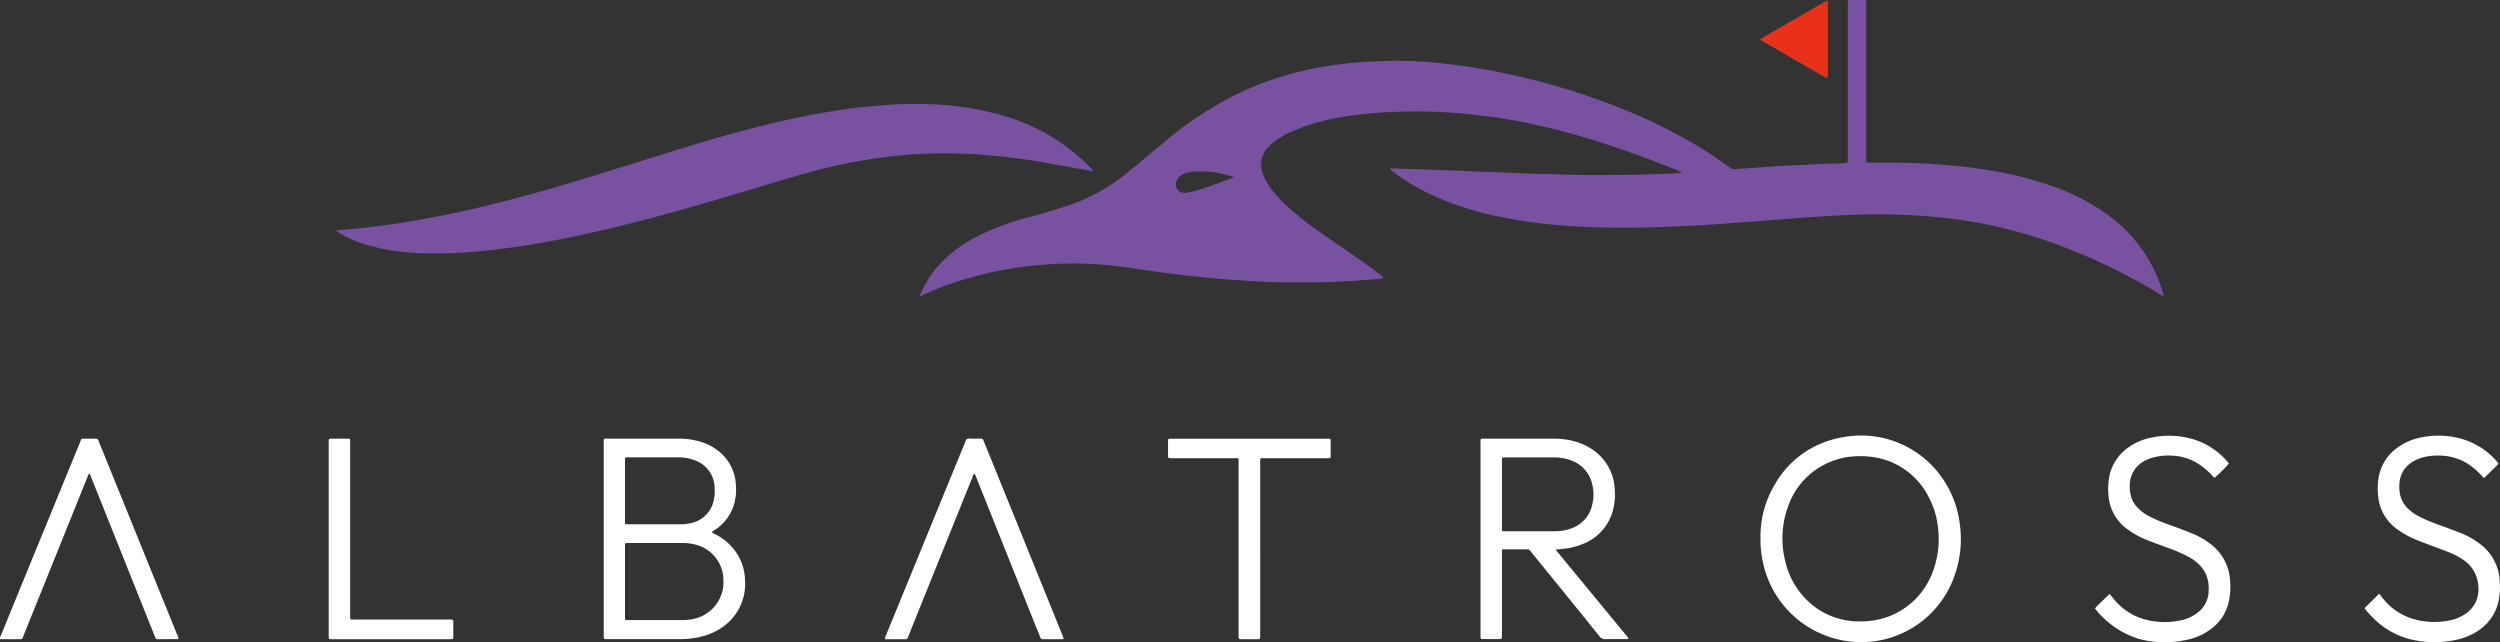
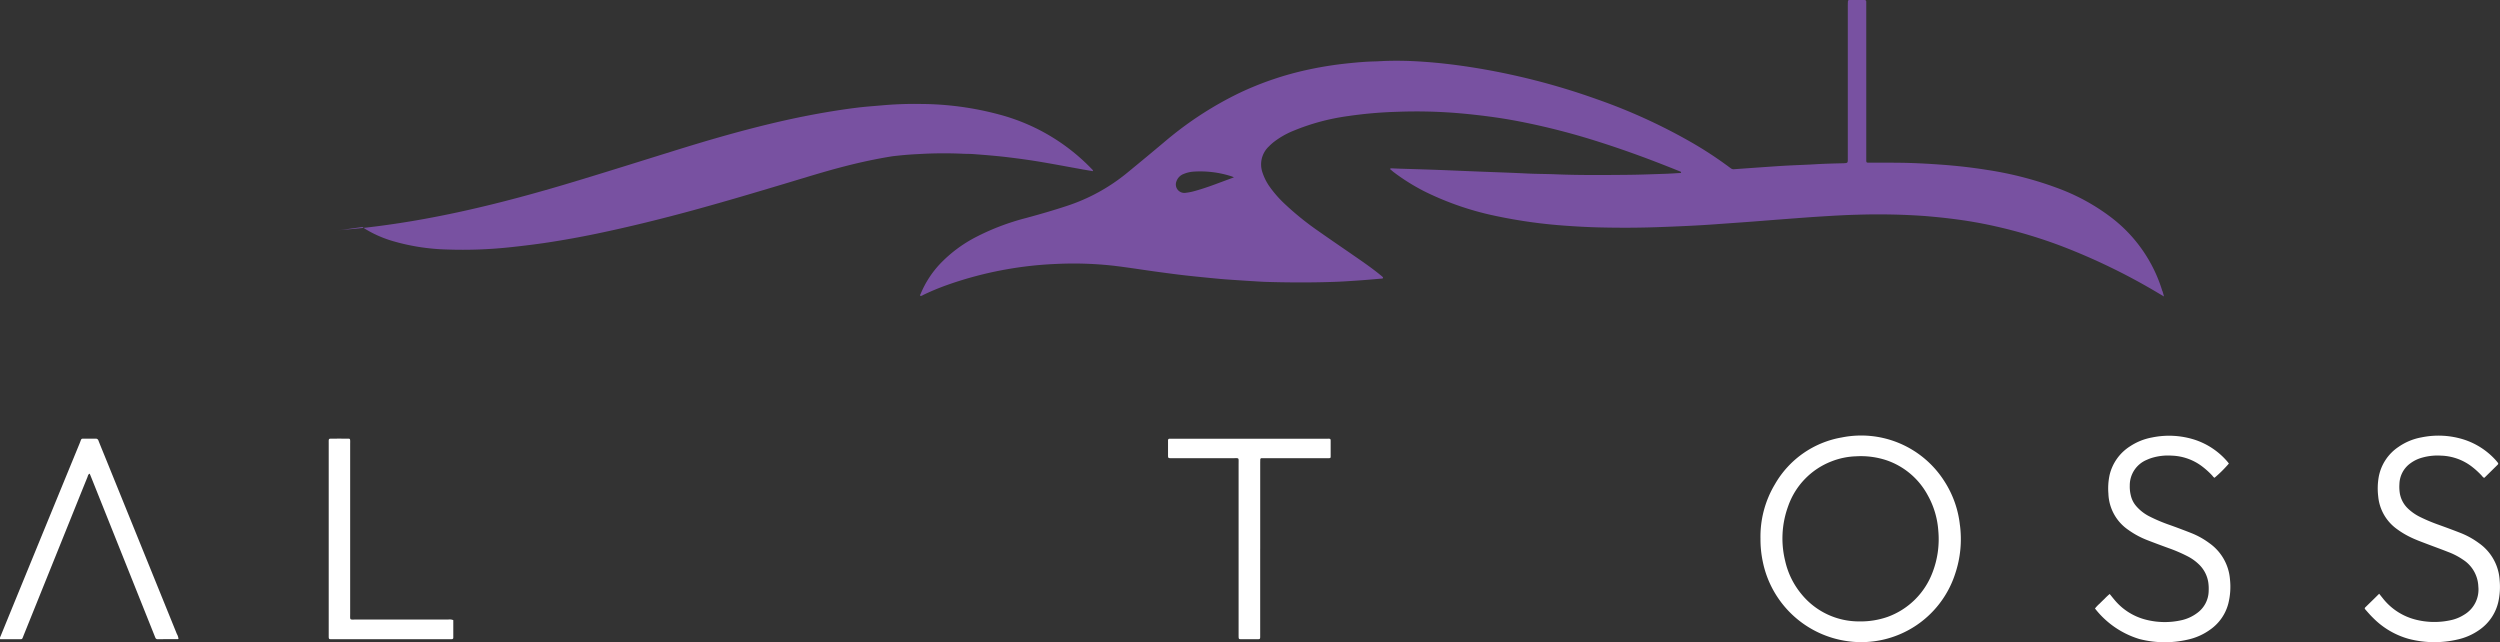
<svg xmlns="http://www.w3.org/2000/svg" width="216.645" height="55.651" viewBox="0 0 216.645 55.651">
  <rect x="0" y="0" width="216.645" height="55.651" fill="#333333" stroke="none" />
  <g id="Group_178" data-name="Group 178" transform="translate(-458 -6775.945)">
    <path id="Path_85" data-name="Path 85" d="M505.805,25.2a12.612,12.612,0,0,0-4.434-6.369,17.77,17.77,0,0,0-4.414-2.451,30.676,30.676,0,0,0-6.395-1.67c-1.292-.206-2.594-.35-3.9-.445-1.2-.086-2.409-.152-3.615-.166-.749-.008-1.5-.008-2.249-.008-.152,0-.306,0-.459,0s-.18-.026-.186-.172c0-.126,0-.256,0-.383V.5c0-.114,0-.23,0-.342s-.038-.16-.16-.164c-.419,0-.839,0-1.258,0A.427.427,0,0,0,478.66,0a.1.1,0,0,0-.094.1c-.008.126-.012.256-.012.383v13.26c0,.377,0,.377-.372.4h-.038c-.8.02-1.6.038-2.4.086-.749.046-1.5.068-2.245.106-.435.022-.865.048-1.3.078q-1.748.12-3.495.246a.387.387,0,0,1-.284-.078c-.084-.06-.164-.12-.246-.18a33.579,33.579,0,0,0-3.024-1.985A48.836,48.836,0,0,0,456.826,8.6a59.879,59.879,0,0,0-11.279-2.838c-1.256-.186-2.515-.332-3.785-.417a31.548,31.548,0,0,0-3.2-.072c-.33.012-.661.034-.991.044-.823.018-1.648.092-2.467.18a31.688,31.688,0,0,0-3.158.5,27.389,27.389,0,0,0-6.084,2.039,30.524,30.524,0,0,0-6.525,4.256q-1.589,1.334-3.2,2.654a16.171,16.171,0,0,1-5.277,2.9c-1.17.385-2.351.727-3.537,1.047a20.751,20.751,0,0,0-4.368,1.668,11.77,11.77,0,0,0-3.066,2.3,8.61,8.61,0,0,0-1.67,2.576c-.026.06-.088.126-.032.206a.355.355,0,0,0,.21-.072,20.977,20.977,0,0,1,2.107-.879,32.283,32.283,0,0,1,9.425-1.823,31.4,31.4,0,0,1,4.985.152c1.146.134,2.289.318,3.431.477.677.094,1.358.186,2.039.272.5.064,1.007.12,1.514.172.707.074,1.412.144,2.123.21.391.038.783.066,1.178.092.683.046,1.366.092,2.051.132.3.02.609.04.913.048,1.933.058,3.865.064,5.794,0,.735-.022,1.47-.074,2.205-.124.673-.046,1.342-.108,2.013-.164.034,0,.078,0,.094-.046.022-.064-.02-.094-.058-.126-.058-.052-.114-.1-.174-.146-.717-.589-1.482-1.114-2.245-1.642-1.053-.727-2.113-1.45-3.164-2.189a25.028,25.028,0,0,1-2.846-2.3,9.822,9.822,0,0,1-1.352-1.544,4.547,4.547,0,0,1-.583-1.152,2.139,2.139,0,0,1,.543-2.311,4.81,4.81,0,0,1,.425-.383,7.29,7.29,0,0,1,1.68-.961,19.04,19.04,0,0,1,4.767-1.284,36.358,36.358,0,0,1,4.248-.369,44.033,44.033,0,0,1,5.217.112q1.421.12,2.84.31c.993.132,1.981.3,2.964.5a60.677,60.677,0,0,1,6.407,1.668c1.985.629,3.943,1.336,5.88,2.1.4.158.8.316,1.2.477.044.018.1.034.084.1-.014.046-.06.038-.094.038-.457.026-.913.058-1.37.072-1.065.034-2.133.078-3.2.086-2.071.02-4.142.038-6.211-.046-.813-.034-1.626-.028-2.437-.068-1.37-.068-2.742-.112-4.112-.166-1.194-.046-2.385-.1-3.581-.146-1.1-.04-2.209-.072-3.315-.106-.252-.008-.5-.022-.761-.032-.046,0-.1-.02-.13.072.1.08.2.172.306.256a17.919,17.919,0,0,0,2.714,1.692,25.782,25.782,0,0,0,6.251,2.131,43.559,43.559,0,0,0,5.956.823c.935.068,1.879.12,2.818.144,1.762.044,3.529.04,5.3-.026,1.588-.058,3.172-.124,4.759-.238,1.061-.078,2.127-.15,3.19-.23.975-.072,1.951-.154,2.926-.226,1.037-.078,2.077-.16,3.116-.224s2.053-.126,3.08-.152a57.115,57.115,0,0,1,5.942.112c.961.08,1.921.178,2.878.31,1.083.146,2.157.342,3.222.581a42.3,42.3,0,0,1,5.864,1.768,54.163,54.163,0,0,1,8.305,4.056c.12.072.24.14.437.256-.06-.218-.094-.35-.138-.483Zm-81.376-9.493c-.829.312-1.66.623-2.515.853a4.683,4.683,0,0,1-.743.144.733.733,0,0,1-.789-1.011,1.042,1.042,0,0,1,.589-.611,2.752,2.752,0,0,1,.919-.216,8.806,8.806,0,0,1,3.258.409c.048.014.094.038.21.088l-.927.344Z" transform="translate(139.573 6775.95)" fill="#7851a1" />
-     <path id="Path_86" data-name="Path 86" d="M145.362,55.9c.28-.034.479-.064.677-.08,1.432-.106,2.856-.282,4.274-.489,1.871-.272,3.729-.617,5.58-1.015,3.587-.773,7.122-1.746,10.631-2.814,2.7-.819,5.381-1.664,8.071-2.5,2.81-.877,5.636-1.7,8.5-2.385,1.542-.369,3.094-.693,4.658-.961.951-.162,1.9-.306,2.862-.423.681-.082,1.366-.128,2.047-.188a31.551,31.551,0,0,1,3.427-.122,26.559,26.559,0,0,1,6.7.9,17.235,17.235,0,0,1,8.105,4.771.189.189,0,0,1,.074.152c-.284-.048-.565-.092-.845-.142-1.2-.216-2.4-.443-3.6-.647-.975-.166-1.957-.3-2.94-.419s-1.971-.194-2.958-.27c-.328-.026-.661-.016-.989-.034a36.441,36.441,0,0,0-3.771.03c-.761.034-1.52.1-2.277.19s-1.536.192-2.3.314c-1.418.226-2.818.529-4.206.889-1.658.429-3.295.939-4.935,1.432-2.71.813-5.421,1.62-8.151,2.365s-5.5,1.43-8.283,2.011q-2.106.439-4.232.767c-1.091.166-2.187.3-3.287.417a38.523,38.523,0,0,1-5.48.2,18.4,18.4,0,0,1-4.8-.753,10.031,10.031,0,0,1-2.325-1.035c-.052-.032-.1-.07-.228-.16Z" transform="translate(341.749 6740.032)" fill="#7851a1" />
-     <path id="Path_87" data-name="Path 87" d="M272.562,199.442a4.789,4.789,0,0,0-1.628-1.352,1.015,1.015,0,0,1-.324-.19c.068-.12.194-.164.3-.232a3.941,3.941,0,0,0,1.668-2.375,4.745,4.745,0,0,0,.106-1.55,3.949,3.949,0,0,0-1.418-2.812,4.527,4.527,0,0,0-1.488-.827,6.5,6.5,0,0,0-2.1-.316c-1.995.006-3.989,0-5.984,0-.529,0-.457-.068-.457.469q0,8.21,0,16.419c0,.1,0,.2,0,.3.006.158.026.178.174.184.064,0,.126,0,.19,0q3.127,0,6.251,0a7.2,7.2,0,0,0,2.357-.371,5.1,5.1,0,0,0,1.826-1.073,4.544,4.544,0,0,0,1.444-3.667,4.418,4.418,0,0,0-.919-2.614Zm-9.485-2.656v-4.951c0-.1,0-.2,0-.3a.113.113,0,0,1,.112-.124c.078,0,.152-.006.23-.006h4.228a4.033,4.033,0,0,1,1.422.238,2.577,2.577,0,0,1,1.78,2.455,3.642,3.642,0,0,1-.1,1.132,2.545,2.545,0,0,1-1.995,1.885,3.71,3.71,0,0,1-.867.092c-1.51,0-3.024,0-4.534,0-.038,0-.074,0-.114,0-.132-.006-.158-.028-.164-.152,0-.088,0-.178,0-.264Zm7.538,7.785a3.333,3.333,0,0,1-1.67.853,4.554,4.554,0,0,1-.945.088h-4.612c-.064,0-.126,0-.19,0a.115.115,0,0,1-.118-.118c0-.078,0-.152,0-.23v-5.978c0-.078,0-.152,0-.23a.112.112,0,0,1,.118-.118c.1-.006.2-.008.3-.008h2.437c.687,0,1.372,0,2.057,0a4.513,4.513,0,0,1,1.356.184,3.184,3.184,0,0,1,2.259,3.018,3.222,3.222,0,0,1-1,2.541Z" transform="translate(249.082 6624.169)" fill="#fff" />
+     <path id="Path_86" data-name="Path 86" d="M145.362,55.9c.28-.034.479-.064.677-.08,1.432-.106,2.856-.282,4.274-.489,1.871-.272,3.729-.617,5.58-1.015,3.587-.773,7.122-1.746,10.631-2.814,2.7-.819,5.381-1.664,8.071-2.5,2.81-.877,5.636-1.7,8.5-2.385,1.542-.369,3.094-.693,4.658-.961.951-.162,1.9-.306,2.862-.423.681-.082,1.366-.128,2.047-.188a31.551,31.551,0,0,1,3.427-.122,26.559,26.559,0,0,1,6.7.9,17.235,17.235,0,0,1,8.105,4.771.189.189,0,0,1,.074.152c-.284-.048-.565-.092-.845-.142-1.2-.216-2.4-.443-3.6-.647-.975-.166-1.957-.3-2.94-.419s-1.971-.194-2.958-.27c-.328-.026-.661-.016-.989-.034a36.441,36.441,0,0,0-3.771.03c-.761.034-1.52.1-2.277.19c-1.418.226-2.818.529-4.206.889-1.658.429-3.295.939-4.935,1.432-2.71.813-5.421,1.62-8.151,2.365s-5.5,1.43-8.283,2.011q-2.106.439-4.232.767c-1.091.166-2.187.3-3.287.417a38.523,38.523,0,0,1-5.48.2,18.4,18.4,0,0,1-4.8-.753,10.031,10.031,0,0,1-2.325-1.035c-.052-.032-.1-.07-.228-.16Z" transform="translate(341.749 6740.032)" fill="#7851a1" />
    <path id="Path_88" data-name="Path 88" d="M779.035,196.254a8.716,8.716,0,0,0-1.346-3.805,8.541,8.541,0,0,0-8.9-3.793,8.3,8.3,0,0,0-5.778,4.044,8.817,8.817,0,0,0-1.258,4.72,9.319,9.319,0,0,0,.2,2,8.711,8.711,0,0,0,7.46,6.905,8.555,8.555,0,0,0,9.225-5.9,9.4,9.4,0,0,0,.4-4.17Zm-2.391,4.142a6.534,6.534,0,0,1-3.873,3.807,7.033,7.033,0,0,1-2.441.393,6.412,6.412,0,0,1-5.029-2.369,6.843,6.843,0,0,1-1.41-2.88,8.125,8.125,0,0,1,.256-4.724,6.433,6.433,0,0,1,3.773-3.9,6.356,6.356,0,0,1,2.117-.435,7.059,7.059,0,0,1,2.662.352,6.413,6.413,0,0,1,3.563,3.05,7.327,7.327,0,0,1,.9,3.044,8.01,8.01,0,0,1-.517,3.661Z" transform="translate(-151.193 6625.199)" fill="#fff" />
-     <path id="Path_89" data-name="Path 89" d="M647.121,199.421c.284-.028.5-.048.713-.072a5.742,5.742,0,0,0,1.794-.471,4.266,4.266,0,0,0,2.443-2.76,5.193,5.193,0,0,0,.186-1.921,4.372,4.372,0,0,0-2.073-3.541,4.977,4.977,0,0,0-1.134-.535,6.778,6.778,0,0,0-2.137-.312q-2.956,0-5.91,0h-.226c-.088,0-.146.038-.15.132,0,.114,0,.23,0,.344V206.7c0,.1,0,.2,0,.3.008.146.034.174.186.174.445,0,.887,0,1.332,0,.339,0,.339,0,.336-.336,0-.074,0-.152,0-.226v-6.707c0-.112,0-.226,0-.342.006-.14.022-.164.152-.164.687,0,1.372,0,2.059,0a.267.267,0,0,1,.226.108c.04.048.08.1.118.15q1,1.229,1.995,2.455,1.956,2.406,3.907,4.825a.575.575,0,0,0,.511.244c.609-.014,1.22,0,1.829-.006.058,0,.13.026.17-.084-2.087-2.535-4.186-5.079-6.329-7.681Zm-.8-1.59h-3.391c-.1,0-.2,0-.3,0-.13,0-.144-.02-.15-.164,0-.1,0-.2,0-.3v-5.79c0-.086.038-.146.134-.146l.19,0q2.076,0,4.156,0a4.245,4.245,0,0,1,1.422.226,2.864,2.864,0,0,1,1.953,2.239,3.62,3.62,0,0,1-.046,1.7,2.768,2.768,0,0,1-1.819,1.995,3.682,3.682,0,0,1-1.192.232c-.316.012-.635.012-.953.012Z" transform="translate(-54.327 6624.151)" fill="#fff" />
    <path id="Path_90" data-name="Path 90" d="M1024.5,202.2c.12.15.206.26.294.367a5.247,5.247,0,0,0,2.808,1.861,6.581,6.581,0,0,0,3.206.04,3.529,3.529,0,0,0,1.047-.445,2.531,2.531,0,0,0,1.238-2.447,2.887,2.887,0,0,0-1.324-2.325,5.912,5.912,0,0,0-1.246-.653c-.661-.262-1.328-.5-1.993-.755-.427-.162-.855-.32-1.268-.519a7.214,7.214,0,0,1-1.21-.719,3.926,3.926,0,0,1-1.636-2.85,5.746,5.746,0,0,1,.044-1.668,4,4,0,0,1,1.708-2.606,5.064,5.064,0,0,1,1.989-.829,7.3,7.3,0,0,1,3.725.2,6.343,6.343,0,0,1,2.714,1.768c.068.074.132.154.194.234a.106.106,0,0,1,0,.138.286.286,0,0,1-.024.03q-.568.562-1.14,1.122c-.006.006-.022,0-.036.006-.1-.036-.15-.13-.218-.2a6.959,6.959,0,0,0-.875-.791,4.61,4.61,0,0,0-2.654-.927,4.882,4.882,0,0,0-1.766.218,3.031,3.031,0,0,0-.845.429,2.285,2.285,0,0,0-.977,1.81,3.567,3.567,0,0,0,.028.761,2.369,2.369,0,0,0,.733,1.388,4.212,4.212,0,0,0,1,.695,14.809,14.809,0,0,0,1.684.707c.621.224,1.24.453,1.853.693a6.972,6.972,0,0,1,1.594.883,4.233,4.233,0,0,1,1.794,3.218,6.015,6.015,0,0,1-.12,1.893,4.037,4.037,0,0,1-1.63,2.4,5.235,5.235,0,0,1-1.941.849,8.814,8.814,0,0,1-4.188-.064,6.96,6.96,0,0,1-3.084-1.814c-.228-.22-.437-.461-.647-.7-.11-.124-.106-.148,0-.252C1023.715,202.971,1024.1,202.6,1024.5,202.2Z" transform="translate(-360.326 6625.197)" fill="#fff" />
    <path id="Path_91" data-name="Path 91" d="M918.1,190.937a10.937,10.937,0,0,1-1.246,1.236c-.1-.042-.146-.134-.214-.206a6.7,6.7,0,0,0-.907-.811,4.6,4.6,0,0,0-2.586-.9,4.805,4.805,0,0,0-1.768.208,3.813,3.813,0,0,0-.389.152,2.388,2.388,0,0,0-1.482,2.211,3.246,3.246,0,0,0,.106.941,2.13,2.13,0,0,0,.457.867,3.725,3.725,0,0,0,1.1.865,13.859,13.859,0,0,0,1.82.771q.913.327,1.817.683a6.855,6.855,0,0,1,1.594.883,4.242,4.242,0,0,1,1.789,3.138,5.967,5.967,0,0,1-.148,2.115,3.965,3.965,0,0,1-1.526,2.213,5.222,5.222,0,0,1-2,.9,8.805,8.805,0,0,1-4.186-.058,7.713,7.713,0,0,1-3.839-2.644,3.33,3.33,0,0,1,.419-.437c.132-.136.27-.268.409-.4a4.98,4.98,0,0,1,.447-.419c.144.174.268.334.4.489a5.181,5.181,0,0,0,2.678,1.722,6.573,6.573,0,0,0,3.2.048,3.545,3.545,0,0,0,1.3-.609,2.4,2.4,0,0,0,1-1.923,3.783,3.783,0,0,0-.032-.721,2.731,2.731,0,0,0-.859-1.614,4.054,4.054,0,0,0-.863-.621,13.184,13.184,0,0,0-1.744-.755c-.619-.226-1.238-.455-1.853-.695a7.421,7.421,0,0,1-1.6-.867,3.959,3.959,0,0,1-1.738-3.148,5.559,5.559,0,0,1,.106-1.628,4.046,4.046,0,0,1,1.772-2.477,5.125,5.125,0,0,1,1.895-.763,7.3,7.3,0,0,1,3.723.2,6.309,6.309,0,0,1,2.812,1.887c.048.056.092.118.134.174Z" transform="translate(-266.946 6625.174)" fill="#fff" />
-     <path id="Path_92" data-name="Path 92" d="M398.43,207.169h-.815c-.3,0-.611-.008-.915,0a.271.271,0,0,1-.314-.2c-.11-.31-.244-.613-.367-.919q-2.587-6.468-5.173-12.934c-.038-.094-.078-.186-.118-.282-.152.032-.148.172-.186.266q-.619,1.514-1.226,3.034-2.142,5.314-4.284,10.627c-.2.489-.08.4-.589.407s-.989,0-1.486,0a.509.509,0,0,1,.078-.336l2.007-4.9q2.409-5.882,4.823-11.764c.024-.058.052-.116.07-.176a.263.263,0,0,1,.308-.21c.33.014.661.01.991,0a.234.234,0,0,1,.254.172c.258.649.525,1.294.787,1.941q3,7.39,5.992,14.78A1.8,1.8,0,0,1,398.43,207.169Z" transform="translate(151.743 6624.169)" fill="#fff" />
    <path id="Path_93" data-name="Path 93" d="M15.482,207.142a.293.293,0,0,1-.078.022c-.573,0-1.144,0-1.716.006a.2.2,0,0,1-.208-.128c-.028-.07-.058-.14-.086-.212L7.967,193.257c-.056-.14-.114-.28-.176-.431-.152.056-.156.2-.2.306-.541,1.328-1.073,2.66-1.61,3.989q-1.95,4.837-3.9,9.673c-.18.447-.082.369-.573.373s-.989,0-1.48,0c-.044-.126.02-.21.056-.3q1.13-2.767,2.263-5.532,2.28-5.564,4.566-11.127c.206-.5.066-.409.619-.417.254,0,.509.006.763,0a.232.232,0,0,1,.254.172c.206.519.419,1.035.629,1.552q3.082,7.6,6.164,15.2A1.008,1.008,0,0,1,15.482,207.142Z" transform="translate(457.984 6624.168)" fill="#fff" />
    <path id="Path_94" data-name="Path 94" d="M513.38,199.347v7.428c0,.457.038.411-.4.413h-1.182c-.284,0-.284,0-.288-.3V191.993c0-.569.064-.491-.477-.493q-2.629,0-5.259,0c-.4,0-.38.024-.38-.36v-1.182a.128.128,0,0,1,.138-.144c.1,0,.2,0,.3,0h13.222c.487,0,.431-.056.433.417,0,.368,0,.737,0,1.106,0,.14-.022.158-.15.164-.1,0-.2,0-.3,0H513.81c-.1,0-.2,0-.3,0a.11.11,0,0,0-.122.114q-.006.171-.006.342v7.39Z" transform="translate(53.825 6624.15)" fill="#fff" />
    <path id="Path_95" data-name="Path 95" d="M153.041,205.534v1.512c0,.1-.062.13-.148.132H142.679c-.465,0-.433.056-.433-.427V190.218c0-.453-.04-.417.4-.419s.863,0,1.3,0c.124,0,.152.034.158.162s0,.228,0,.342v14.666c0,.585-.066.507.5.507q4,0,8,0a.817.817,0,0,1,.431.048Z" transform="translate(344.24 6624.158)" fill="#fff" />
-     <path id="Path_96" data-name="Path 96" d="M767.5.212a.809.809,0,0,1,.048.385V6.569a2.544,2.544,0,0,1-.012.3c-.006.062-.058.078-.112.054a1.949,1.949,0,0,1-.2-.106l-5.335-3.078c-.022-.012-.044-.024-.066-.038-.166-.1-.17-.13-.01-.224.372-.218.745-.433,1.117-.649q2.091-1.208,4.184-2.413c.118-.068.24-.128.388-.206Z" transform="translate(-151.148 6775.778)" fill="#e93119" />
  </g>
</svg>